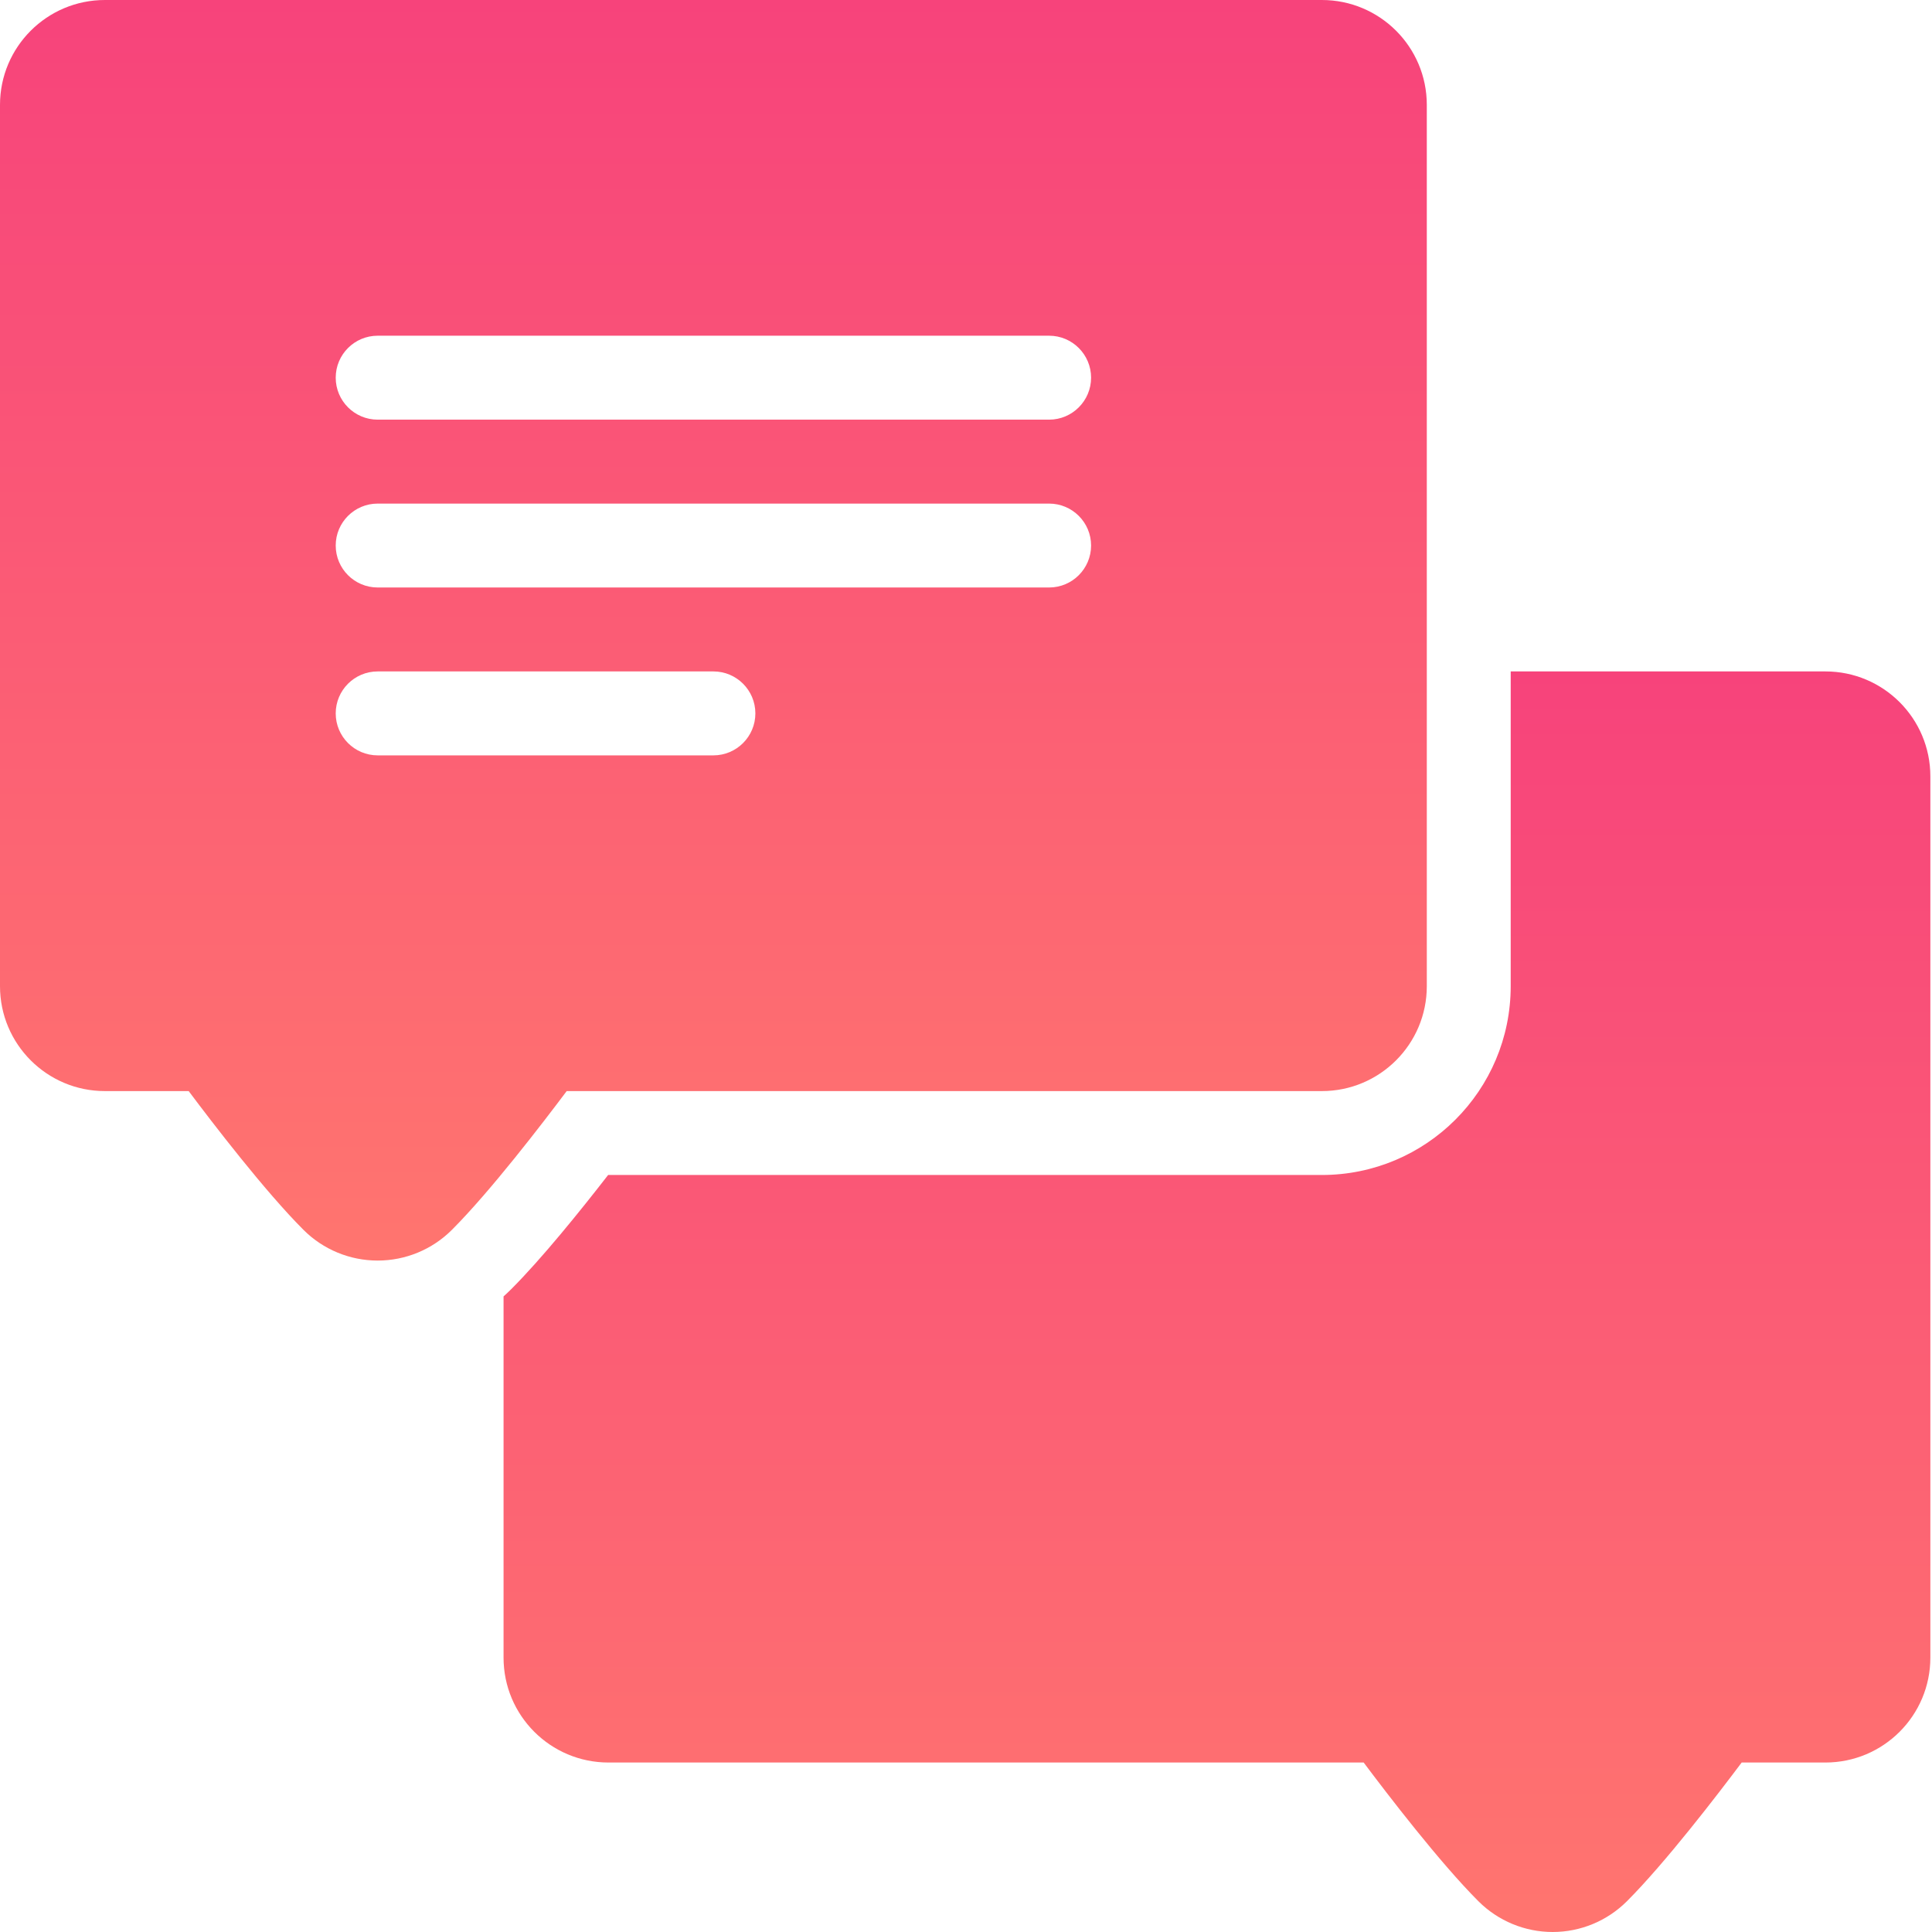
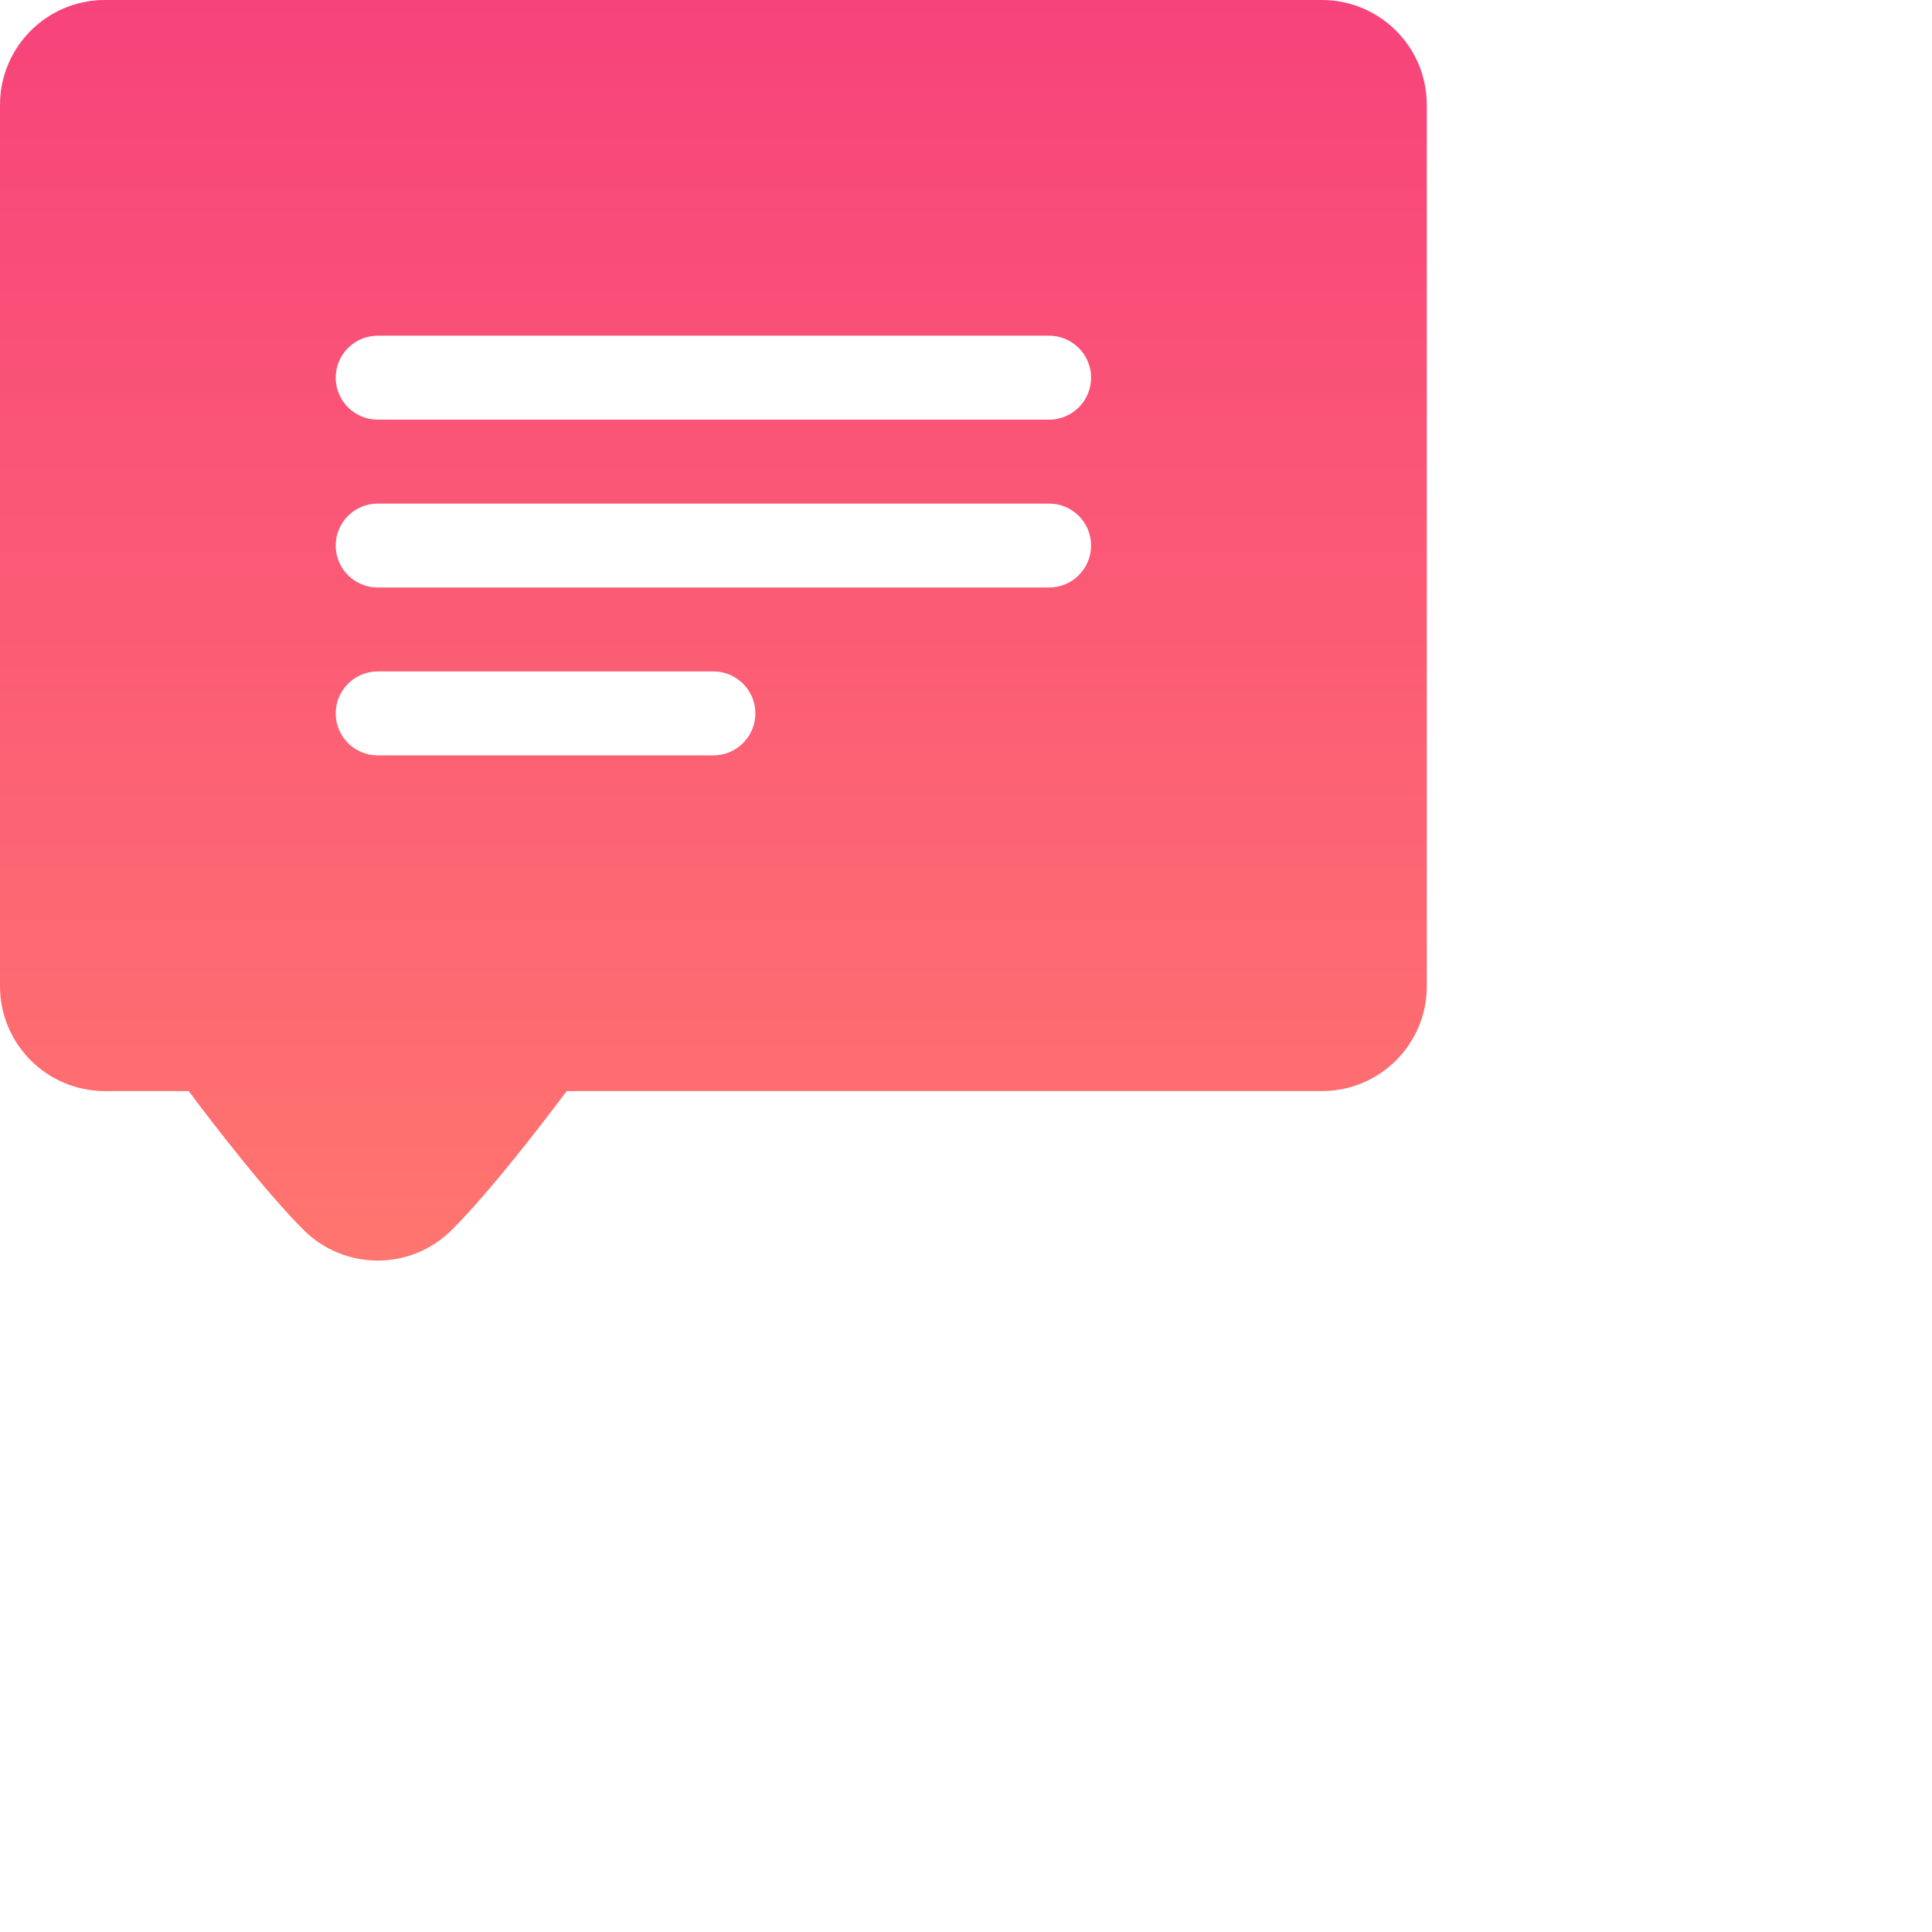
<svg xmlns="http://www.w3.org/2000/svg" width="47" height="47" viewBox="0 0 47 47" fill="none">
-   <path fill-rule="evenodd" clip-rule="evenodd" d="M36.751 16.334V23.991C36.751 26.527 34.694 28.584 32.157 28.584C32.157 28.584 14.793 28.584 14.794 28.584C14.105 29.472 13.172 30.627 12.436 31.362C12.376 31.422 12.313 31.482 12.25 31.538V40.325C12.25 41.734 13.392 42.877 14.802 42.877H33.174C33.755 43.653 35.031 45.317 35.967 46.253C36.446 46.731 37.095 47 37.772 47C38.449 47 39.098 46.731 39.577 46.253C40.513 45.317 41.788 43.653 42.37 42.877H44.407C45.817 42.877 46.96 41.734 46.96 40.325V18.886C46.96 17.476 45.817 16.334 44.407 16.334H36.751Z" fill="url(#paint0_linear)" />
  <path fill-rule="evenodd" clip-rule="evenodd" d="M34.71 23.991V2.552C34.71 1.142 33.567 0 32.157 0C26.671 0 8.038 0 2.552 0C1.142 0 0 1.142 0 2.552V23.991C0 25.4 1.142 26.543 2.552 26.543H4.59C5.171 27.319 6.447 28.983 7.383 29.919C7.862 30.398 8.511 30.666 9.188 30.666C9.865 30.666 10.514 30.398 10.993 29.919C11.929 28.983 13.204 27.319 13.786 26.543H32.157C33.567 26.543 34.71 25.4 34.71 23.991ZM9.188 18.376H17.355C17.918 18.376 18.376 17.918 18.376 17.355C18.376 16.791 17.918 16.334 17.355 16.334H9.188C8.624 16.334 8.167 16.791 8.167 17.355C8.167 17.918 8.624 18.376 9.188 18.376ZM9.188 14.292H25.522C26.085 14.292 26.543 13.835 26.543 13.271C26.543 12.708 26.085 12.251 25.522 12.251H9.188C8.624 12.251 8.167 12.708 8.167 13.271C8.167 13.835 8.624 14.292 9.188 14.292ZM9.188 10.209H25.522C26.085 10.209 26.543 9.751 26.543 9.188C26.543 8.624 26.085 8.167 25.522 8.167H9.188C8.624 8.167 8.167 8.624 8.167 9.188C8.167 9.751 8.624 10.209 9.188 10.209Z" fill="url(#paint1_linear)" />
  <defs>
    <linearGradient id="paint0_linear" x1="29.605" y1="16.334" x2="29.605" y2="47" gradientUnits="userSpaceOnUse">
      <stop stop-color="#F7437B" />
      <stop offset="1" stop-color="#FF756F" />
    </linearGradient>
    <linearGradient id="paint1_linear" x1="17.355" y1="0" x2="17.355" y2="30.666" gradientUnits="userSpaceOnUse">
      <stop stop-color="#F7437B" />
      <stop offset="1" stop-color="#FF756F" />
    </linearGradient>
  </defs>
</svg>